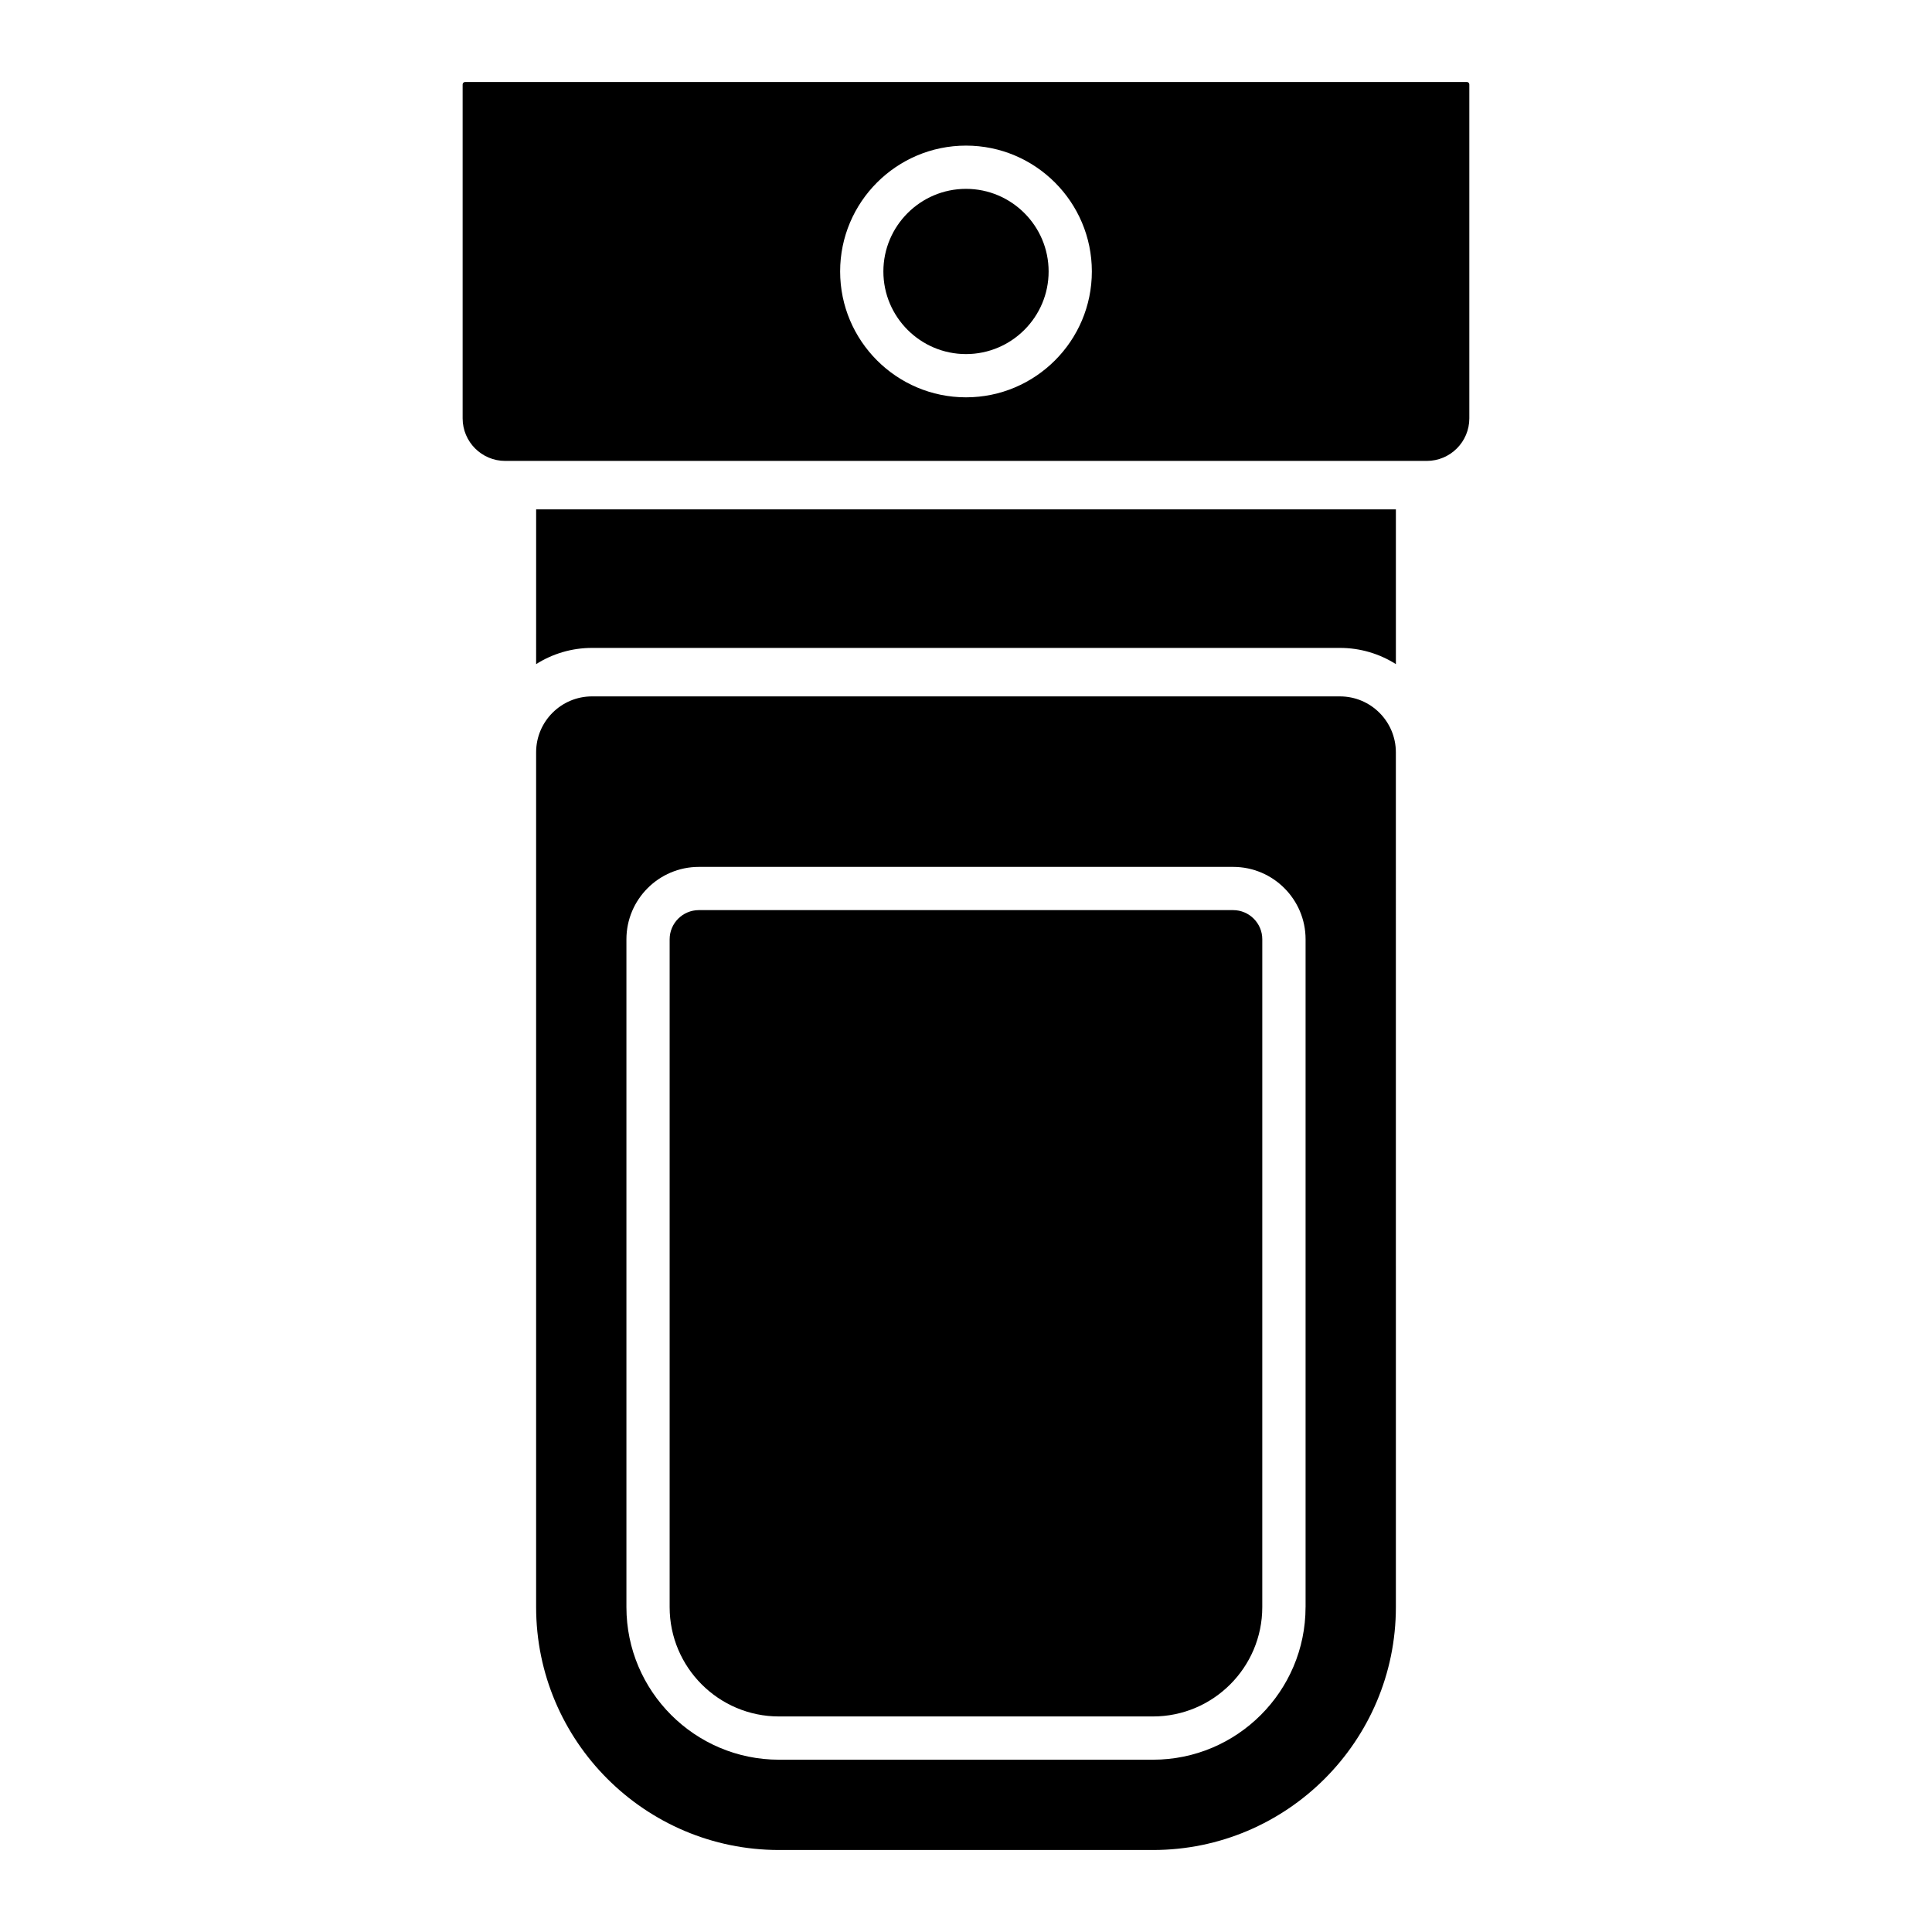
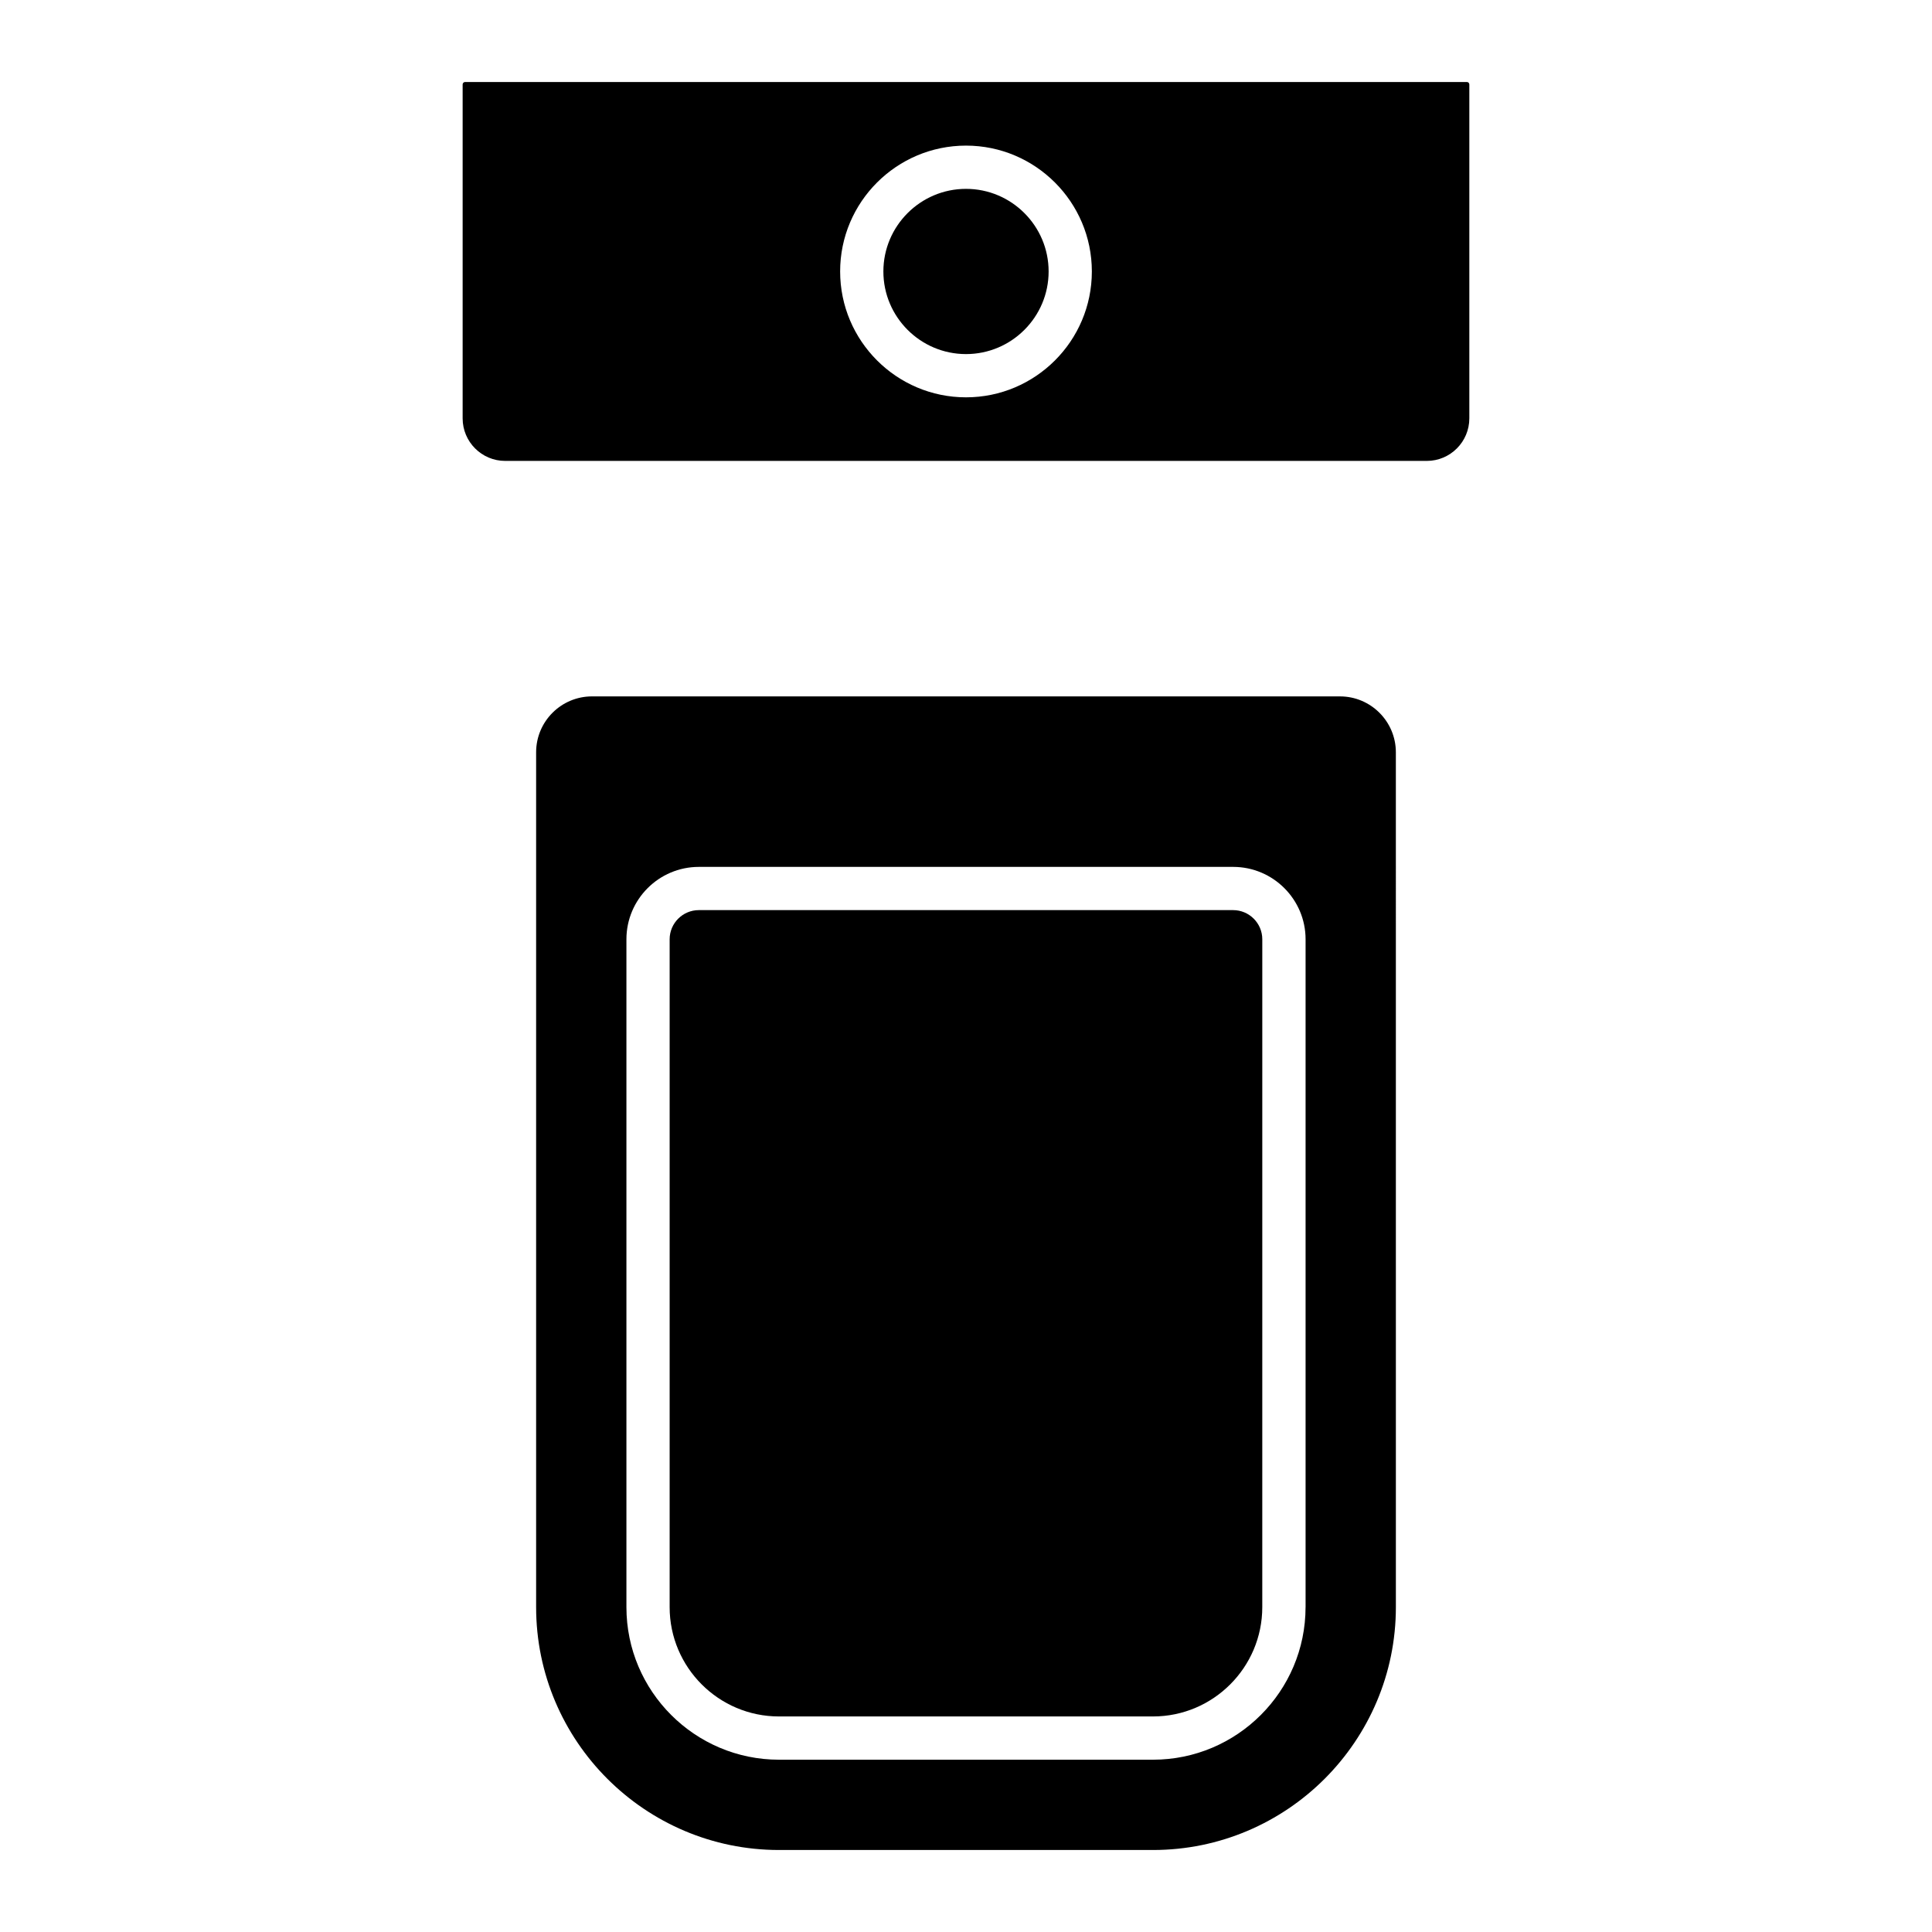
<svg xmlns="http://www.w3.org/2000/svg" fill="#000000" width="800px" height="800px" version="1.1" viewBox="144 144 512 512">
  <g>
-     <path d="m286.08 320c4.352-2.762 9.465-4.297 14.812-4.297h198.22c5.344 0 10.461 1.535 14.812 4.297v-41.004l-227.84-0.004z" />
    <path d="m470.79 385.19h-141.59c-4.266 0-7.738 3.465-7.738 7.734v176.98c0 15.977 13 28.973 28.973 28.973h99.109c15.977 0 28.973-13 28.973-28.973l0.004-176.98c0-4.269-3.473-7.734-7.734-7.734z" />
    <path d="m499.11 328.55h-198.22c-8.172 0-14.812 6.644-14.812 14.812v226.54c0 35.492 28.875 64.367 64.367 64.367h99.109c35.492 0 64.367-28.875 64.367-64.367l-0.004-226.53c0-8.172-6.644-14.82-14.809-14.82zm-9.125 241.36c0 22.293-18.141 40.43-40.43 40.43h-99.109c-22.293 0-40.438-18.141-40.438-40.43v-176.98c0-10.586 8.609-19.195 19.199-19.195h141.59c10.586 0 19.195 8.609 19.195 19.195v176.98z" />
    <path d="m532.74 165.73h-265.48c-0.363 0-0.656 0.293-0.656 0.656v88.488c0 6.219 5.059 11.273 11.273 11.273h244.24c6.211 0 11.27-5.059 11.27-11.273v-88.488c0.004-0.363-0.293-0.656-0.648-0.656zm-132.74 83.566c-18.391 0-33.355-14.965-33.355-33.355-0.004-18.395 14.965-33.352 33.355-33.352s33.352 14.965 33.352 33.355c0 18.395-14.965 33.352-33.352 33.352z" />
    <path d="m400 194.05c-12.07 0-21.895 9.824-21.895 21.895 0 12.07 9.824 21.891 21.895 21.891s21.895-9.82 21.895-21.891c0-12.07-9.824-21.895-21.895-21.895z" />
  </g>
</svg>